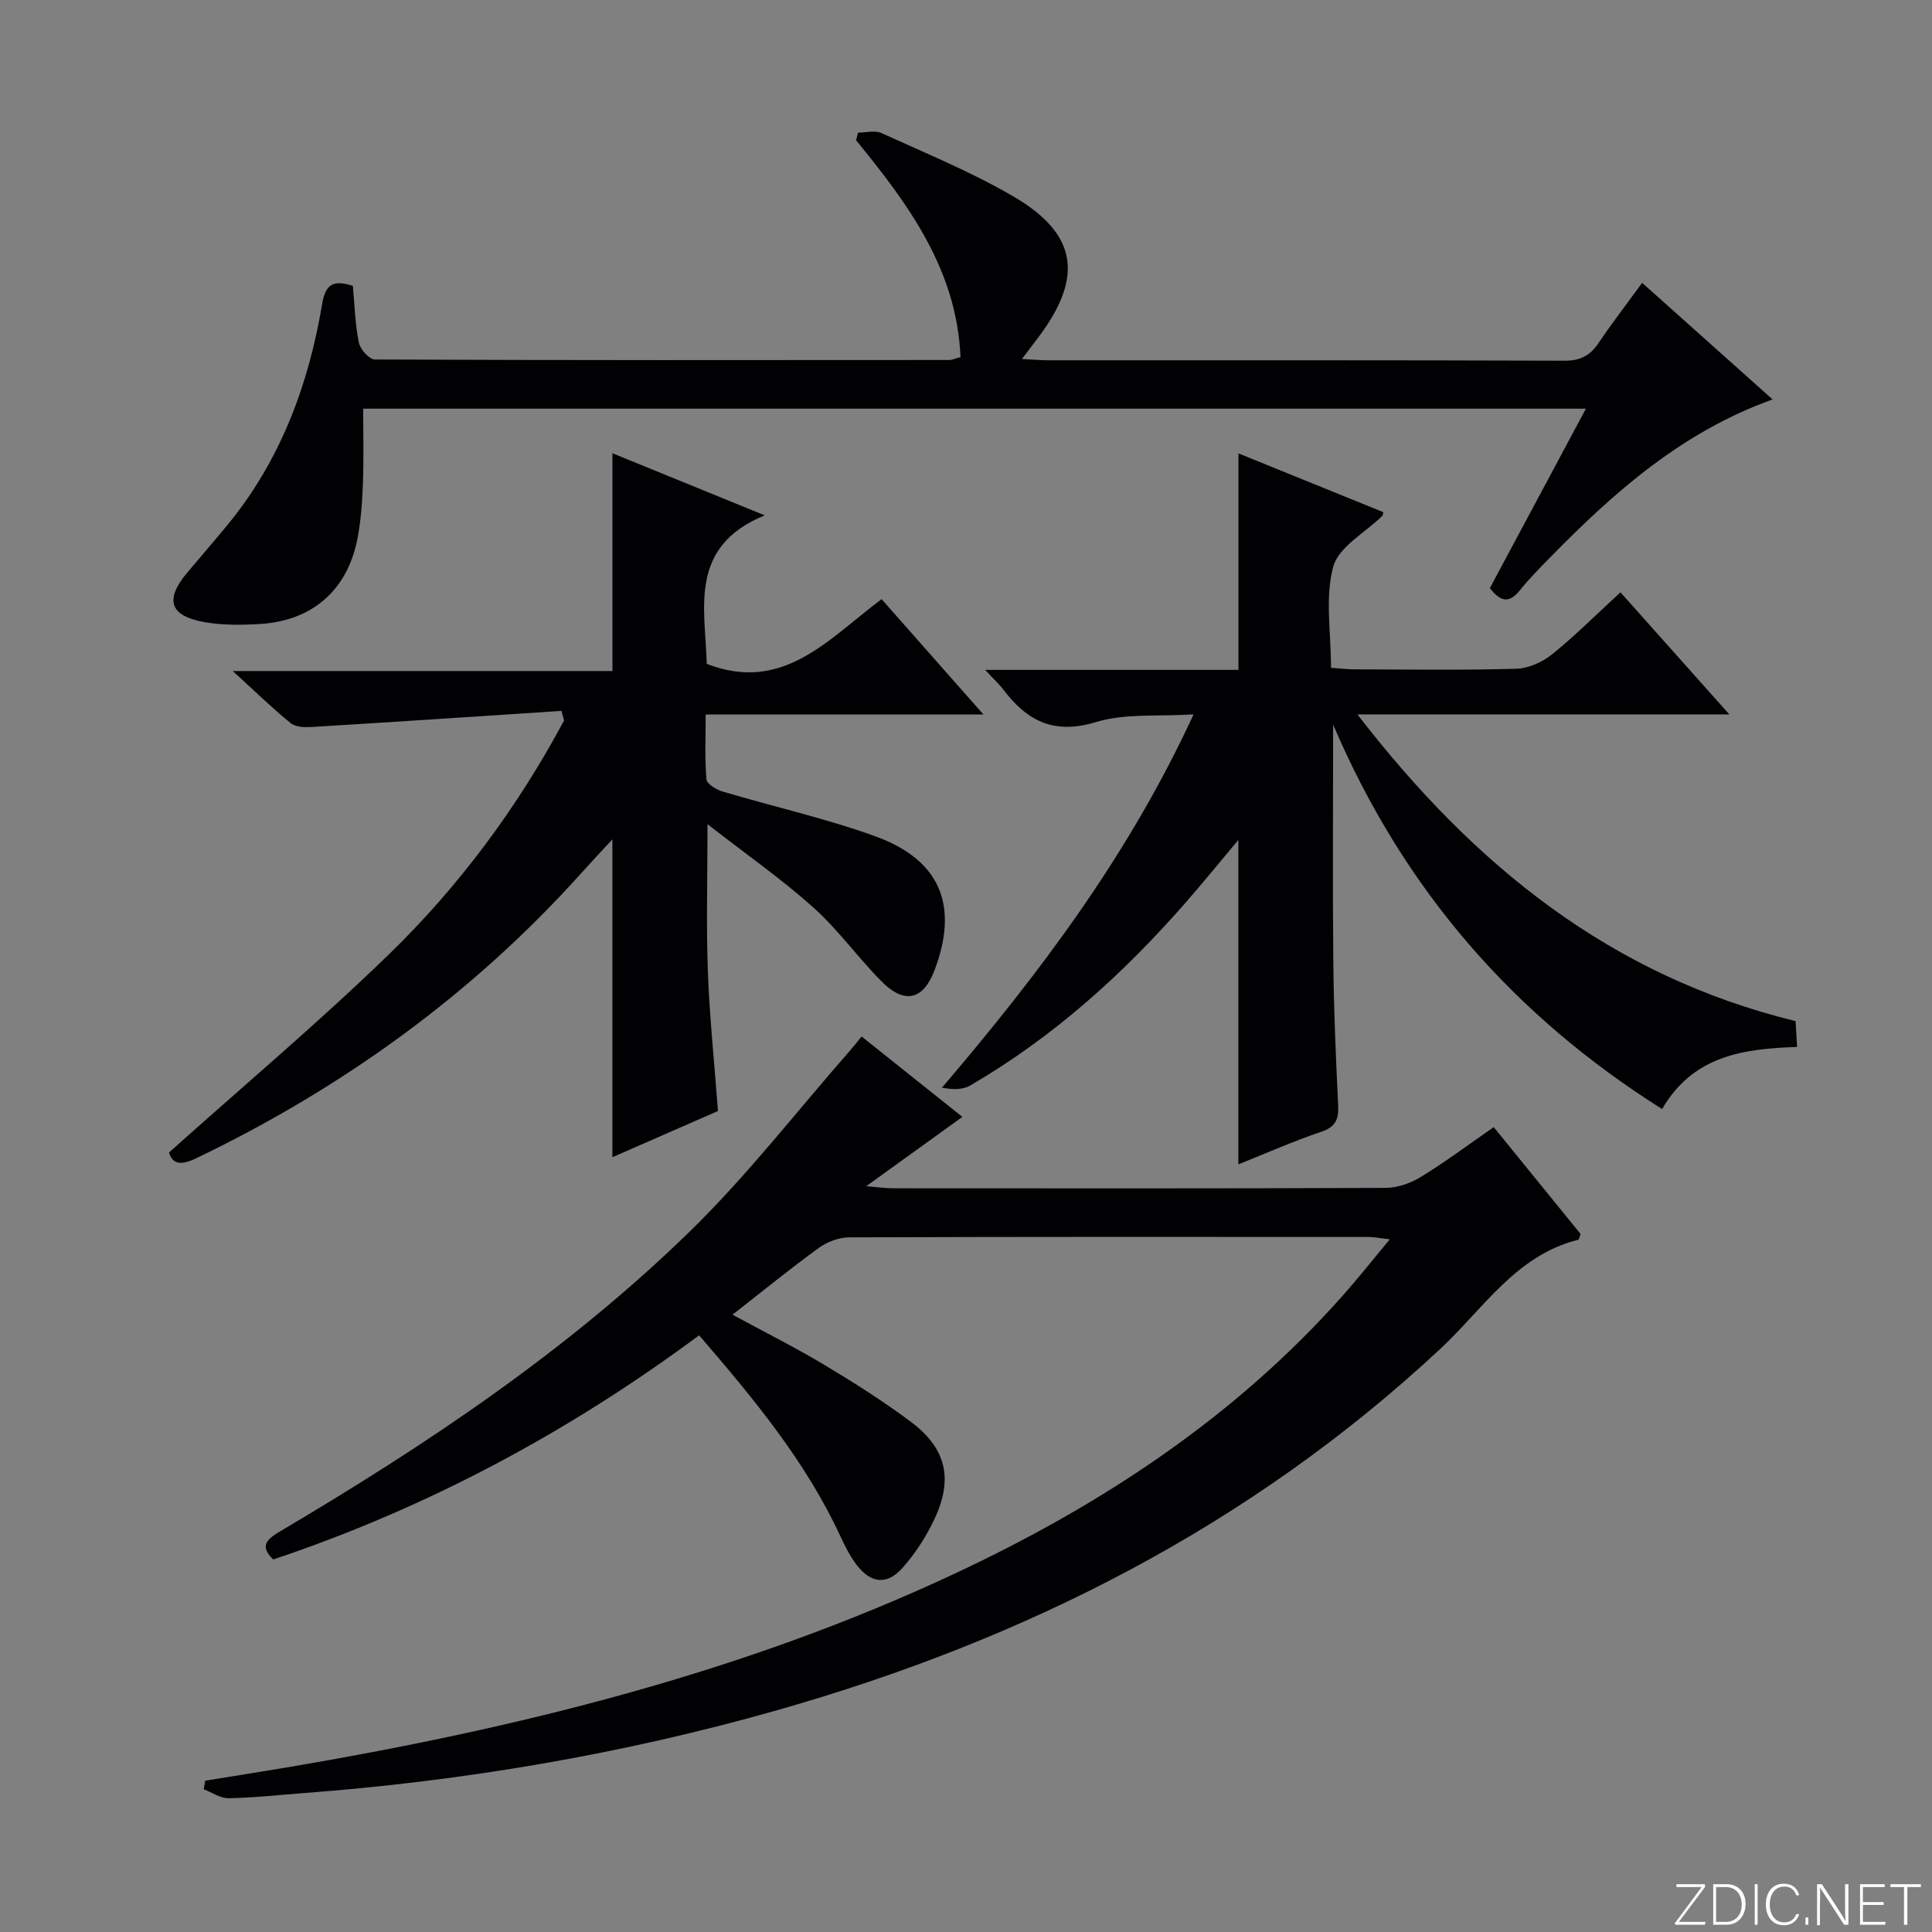
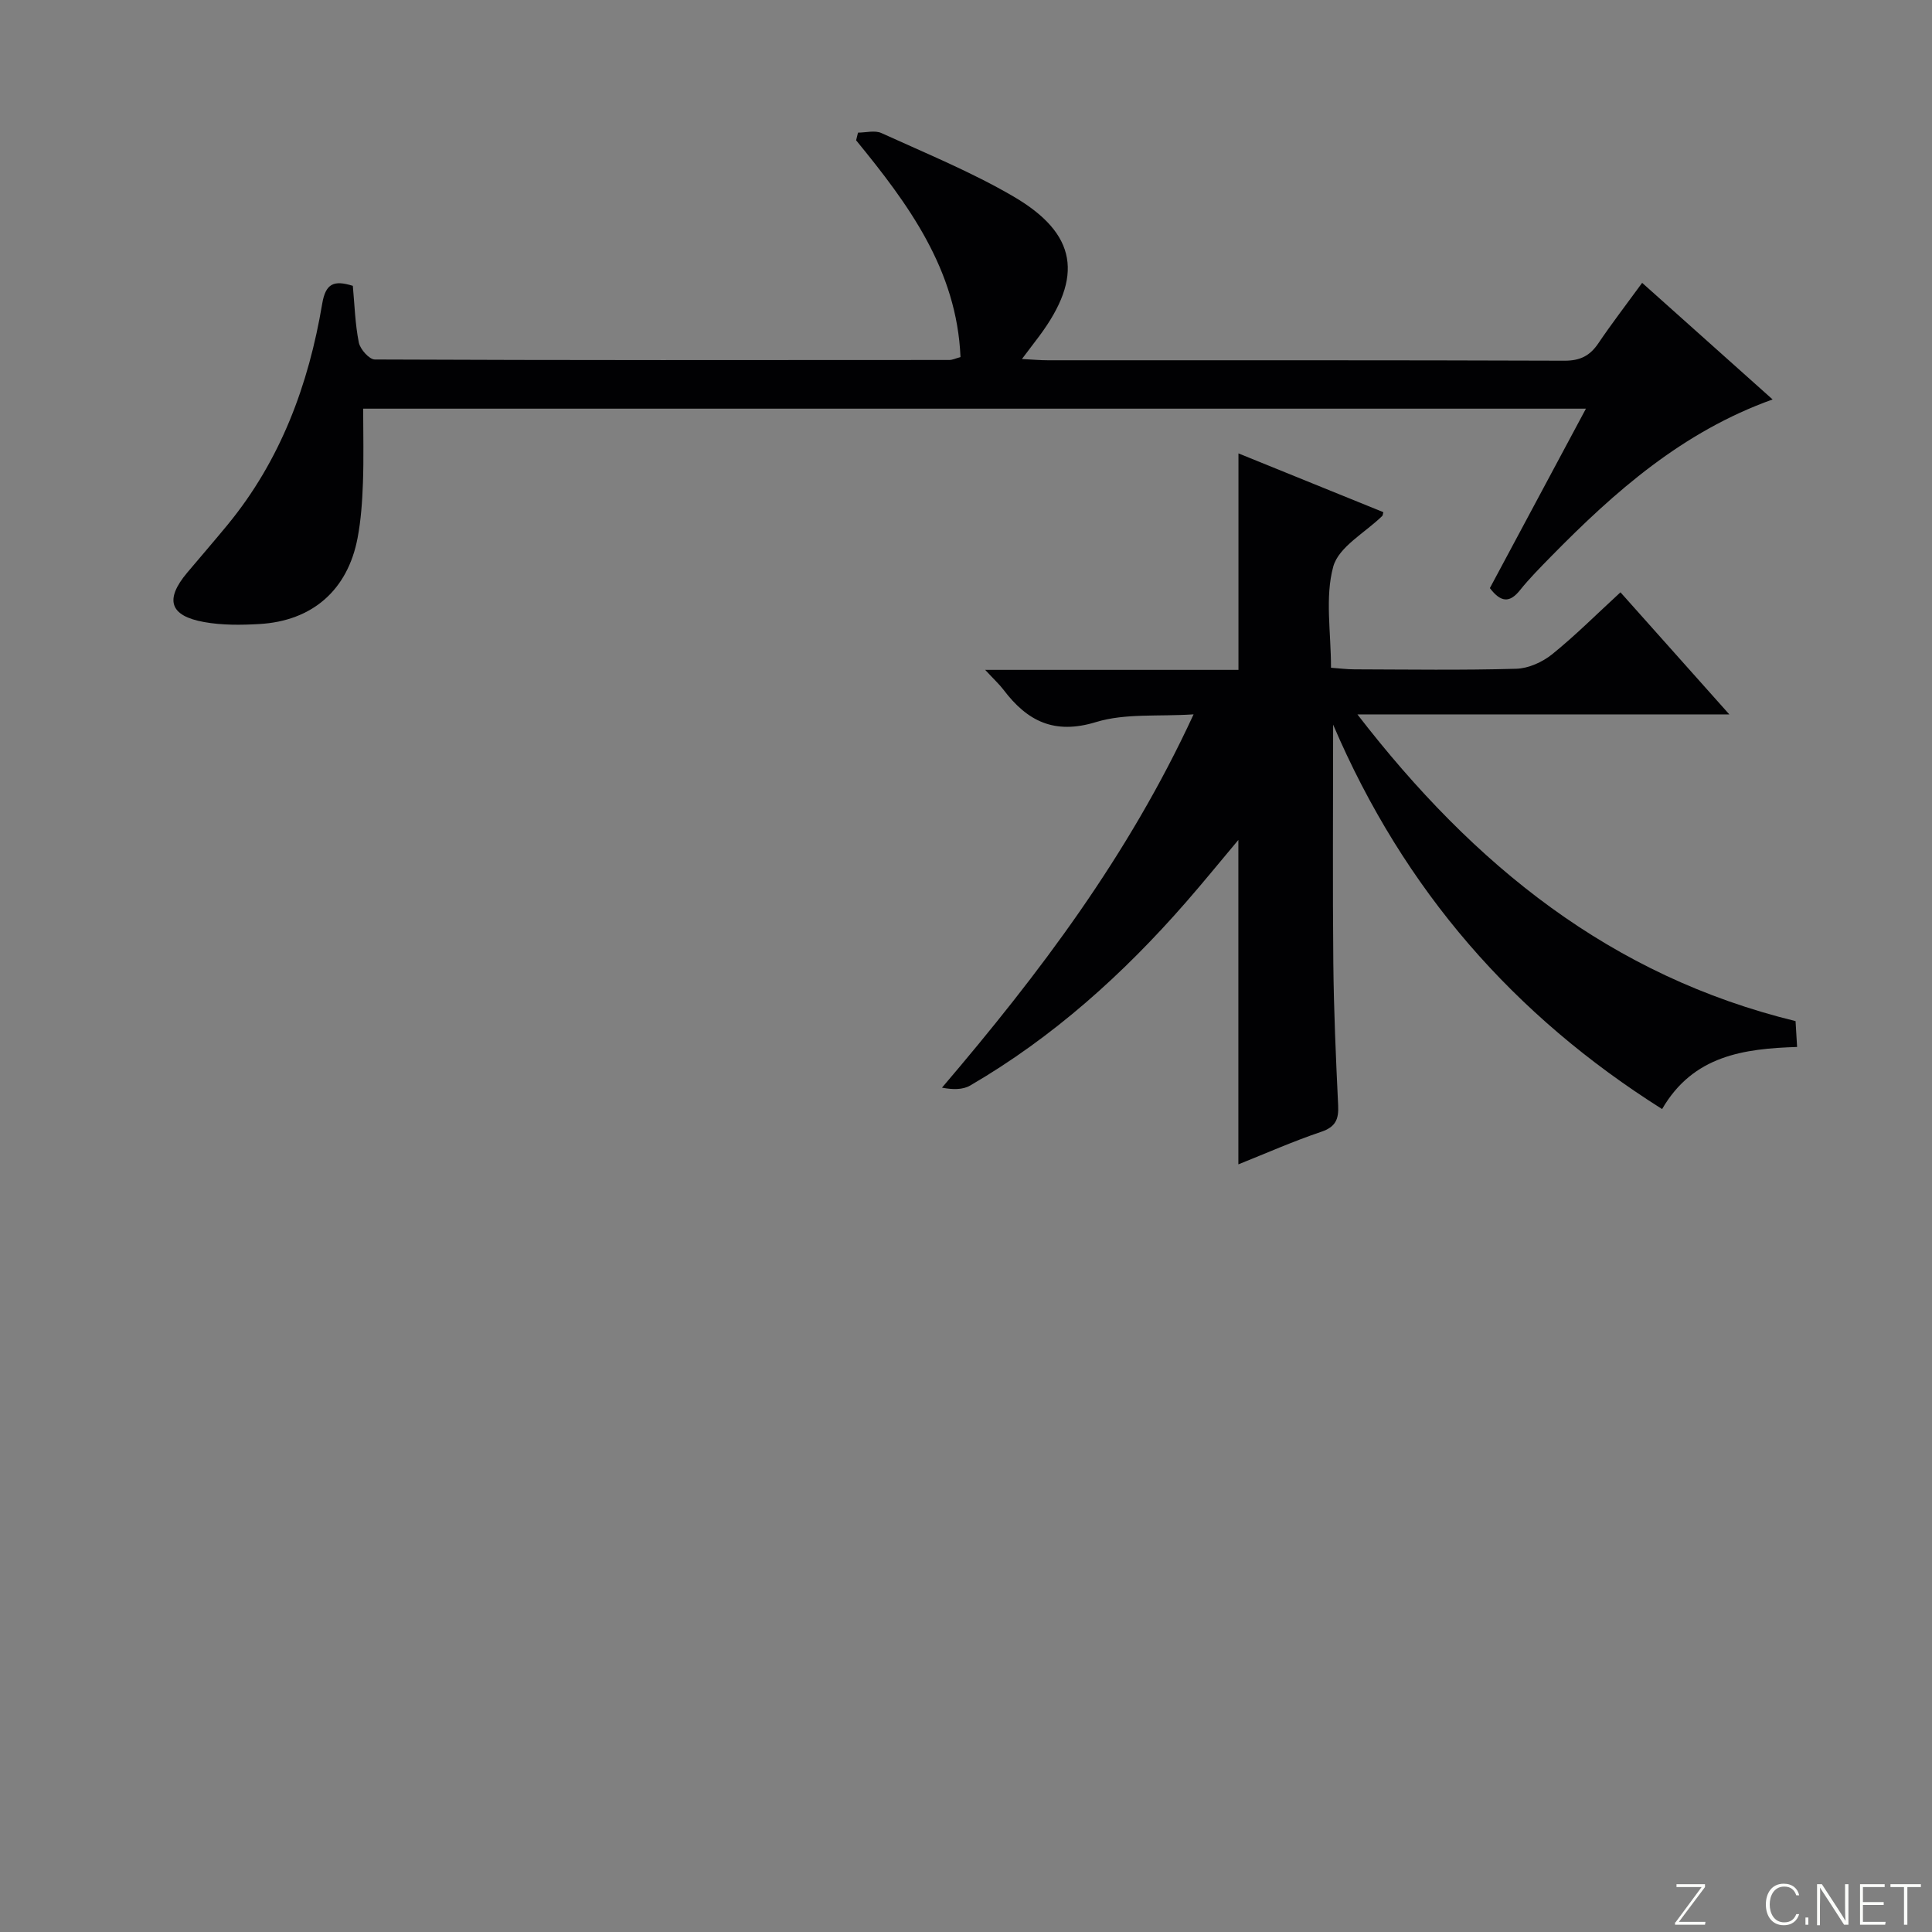
<svg xmlns="http://www.w3.org/2000/svg" enable-background="new 0 0 400 400" viewBox="0 0 400 400">
  <rect x="0" y="0" width="400" height="400" fill="#808080" stroke="none" />
  <g fill="#fbfcfa">
    <path d="m346.9 398 5.4-7.3h-5.2v-.6h5.9v.6l-5.4 7.2h5.5l-.1.6h-6.2v-.5z" />
-     <path d="m354.7 390.1h2.8c2.3 0 3.9 1.6 3.9 4.1s-1.6 4.3-3.9 4.3h-2.8zm.6 7.8h2c2.2 0 3.3-1.6 3.3-3.6 0-1.8-1-3.6-3.3-3.6h-2z" />
-     <path d="m363.9 390.1v8.4h-.6v-8.4z" />
    <path d="m372.5 396.3c-.4 1.3-1.4 2.3-3.2 2.3-2.4 0-3.7-1.9-3.7-4.3 0-2.3 1.2-4.3 3.7-4.3 1.8 0 2.9 1 3.2 2.4h-.6c-.4-1.1-1.1-1.8-2.5-1.8-2.1 0-3 1.9-3 3.7s.9 3.7 3 3.7c1.4 0 2.1-.7 2.5-1.7z" />
    <path d="m373.8 398.5v-1.5h.6v1.5z" />
    <path d="m376.2 398.5v-8.4h1c1.3 2 4.4 6.7 4.9 7.6-.1-1.2-.1-2.4-.1-3.8v-3.8h.7v8.4h-.9c-1.2-1.9-4.4-6.8-5-7.7.1 1.1 0 2.3 0 3.9v3.9h-.6z" />
    <path d="m390 394.4h-4.3v3.5h4.7l-.1.6h-5.2v-8.4h5.1v.6h-4.5v3.1h4.3v.7z" />
    <path d="m394.2 390.7h-2.8v-.6h6.3v.6h-2.8v7.8h-.7z" />
  </g>
-   <path d="m42.49 368.67c5.65-.92 11.3-1.8 16.94-2.75 47.63-8.06 94.28-19.53 138.26-40.13 30.43-14.25 58.1-32.43 80.55-57.82 3.07-3.48 5.95-7.12 9.5-11.38-2.06-.24-3.26-.49-4.45-.49-35.83-.02-71.66-.05-107.49.08-2.11.01-4.54.93-6.27 2.18-5.9 4.28-11.56 8.91-17.87 13.83 6.74 3.66 13.05 6.82 19.08 10.43 6.12 3.67 12.17 7.51 17.88 11.78 7.2 5.4 8.73 11.62 4.99 19.79-1.71 3.73-4.02 7.34-6.73 10.4-3.26 3.68-6.62 3.25-9.6-.7-1.38-1.83-2.42-3.96-3.4-6.06-7.18-15.42-17.89-28.31-29.13-41.37-27.16 20.14-56.34 35.74-88.17 46.41-3-2.85-1.21-4.27 1.48-5.86 30.31-17.92 59.54-37.45 84.81-62.1 11.86-11.57 22.09-24.83 33.05-37.32.76-.86 1.46-1.77 2.47-2.99 7.02 5.59 13.86 11.05 20.86 16.64-6.45 4.65-12.59 9.08-19.92 14.36 2.82.22 4.18.42 5.55.42 34 .02 67.99.06 101.99-.08 2.46-.01 5.19-.97 7.31-2.27 5.08-3.11 9.86-6.7 15.08-10.31 6.2 7.62 12.14 14.94 17.98 22.12-.24.64-.3 1.15-.47 1.19-12.9 3.22-19.67 14.3-28.52 22.55-39.45 36.79-86.05 60.3-137.52 74.91-32.06 9.1-64.76 14.61-97.98 17.12-5.14.39-10.28.96-15.42 1.05-1.71.03-3.43-1.2-5.15-1.85.11-.61.21-1.19.31-1.78z" fill="#010103" />
  <path d="m276.01 150.03c0 17.49-.12 33.45.04 49.4.1 9.81.53 19.62 1 29.43.14 2.87-.52 4.46-3.51 5.47-5.78 1.95-11.38 4.43-17.15 6.74 0-22.45 0-44.44 0-67.17-3.85 4.59-7.26 8.78-10.82 12.86-13 14.9-27.55 28-44.71 37.99-1.54.89-3.6.87-5.83.44 20.17-23.66 38.55-47.94 52.09-77.29-7.35.48-14.17-.25-20.21 1.6-8.64 2.64-14.22-.19-19.13-6.67-.87-1.15-1.96-2.14-3.81-4.14h52.44c0-15.18 0-29.6 0-44.82 10.01 4.06 20.02 8.13 30 12.17-.13.48-.12.68-.22.77-3.53 3.47-9.04 6.4-10.16 10.52-1.73 6.35-.46 13.51-.46 20.92 1.69.12 3.27.33 4.86.33 11.17.03 22.34.2 33.49-.12 2.52-.07 5.4-1.37 7.41-2.98 4.78-3.85 9.14-8.23 14.17-12.85 7.34 8.23 14.57 16.33 22.54 25.28-25.8 0-50.62 0-77 0 24.22 31.4 52.55 54.18 90.71 63.5.1 1.65.19 3.27.32 5.35-11.01.36-21.51 1.75-27.95 12.86-30.65-19.34-53.4-45.22-68.11-79.59z" fill="#010103" />
-   <path d="m116.25 147.18c-17.2 1.13-34.39 2.28-51.59 3.33-1.49.09-3.43.06-4.46-.78-3.85-3.12-7.41-6.61-12.01-10.8h78.61c0-15.36 0-30.03 0-45.09 9.83 4.01 19.93 8.13 31.53 12.86-15.9 6.49-12.29 19.28-12.01 30.75 15.84 6.15 25.25-5.23 36.21-13.4 6.79 7.69 13.57 15.37 21.08 23.88-19.55 0-38.19 0-57.51 0 0 4.92-.21 9.2.16 13.43.08.95 2.05 2.14 3.35 2.52 10.49 3.12 21.24 5.53 31.52 9.23 13.58 4.9 17.43 14.39 12.35 27.78-2.31 6.1-6.17 7.1-10.9 2.36-4.92-4.94-9.03-10.75-14.2-15.38-6.6-5.91-13.91-11.01-21.9-17.23 0 11.4-.28 20.98.08 30.54.35 9.45 1.34 18.87 2.09 28.84-7.13 3.12-14.51 6.35-21.86 9.57 0-22.02 0-43.64 0-65.81-2.27 2.46-4.38 4.7-6.43 6.98-22.55 25.11-49.36 44.43-79.7 59.03-3.13 1.51-4.93 1.32-5.67-1.18 15.41-13.8 30.94-26.87 45.47-40.96 14.61-14.17 26.69-30.49 36.33-48.49-.19-.67-.36-1.33-.54-1.98z" fill="#010103" />
  <path d="m177.64 27.46c1.63 0 3.5-.53 4.85.09 9.21 4.2 18.66 8.06 27.37 13.15 13.17 7.71 14.47 16.57 5.32 28.87-.98 1.32-1.98 2.62-3.6 4.76 2.3.12 3.83.26 5.37.26 35.65.01 71.31-.04 106.96.09 3.23.01 5.26-1.01 7.01-3.6 2.78-4.12 5.82-8.06 9.07-12.52 9.01 8.05 17.75 15.87 27.01 24.14-18.67 6.69-32.68 19.07-45.89 32.53-2.21 2.26-4.45 4.51-6.42 6.97-2.12 2.65-3.94 2.56-6.23-.44 6.46-12.07 13.02-24.32 19.89-37.15-84.75 0-168.87 0-253.16 0 0 5.19.14 10.3-.05 15.41-.14 3.8-.4 7.65-1.11 11.38-2.05 10.77-9.36 17.17-20.33 17.8-3.8.22-7.72.26-11.44-.41-7.16-1.28-8.18-4.66-3.5-10.23 2.79-3.31 5.62-6.58 8.37-9.92 10.97-13.35 16.76-28.98 19.58-45.76.71-4.22 2.43-4.92 6.34-3.7.36 3.89.47 7.88 1.24 11.74.28 1.39 2.16 3.5 3.31 3.51 39.65.17 79.3.13 118.95.1.63 0 1.25-.31 2.31-.6-.76-18.09-10.79-31.66-21.61-44.88.13-.53.26-1.06.39-1.59z" fill="#010103" />
</svg>